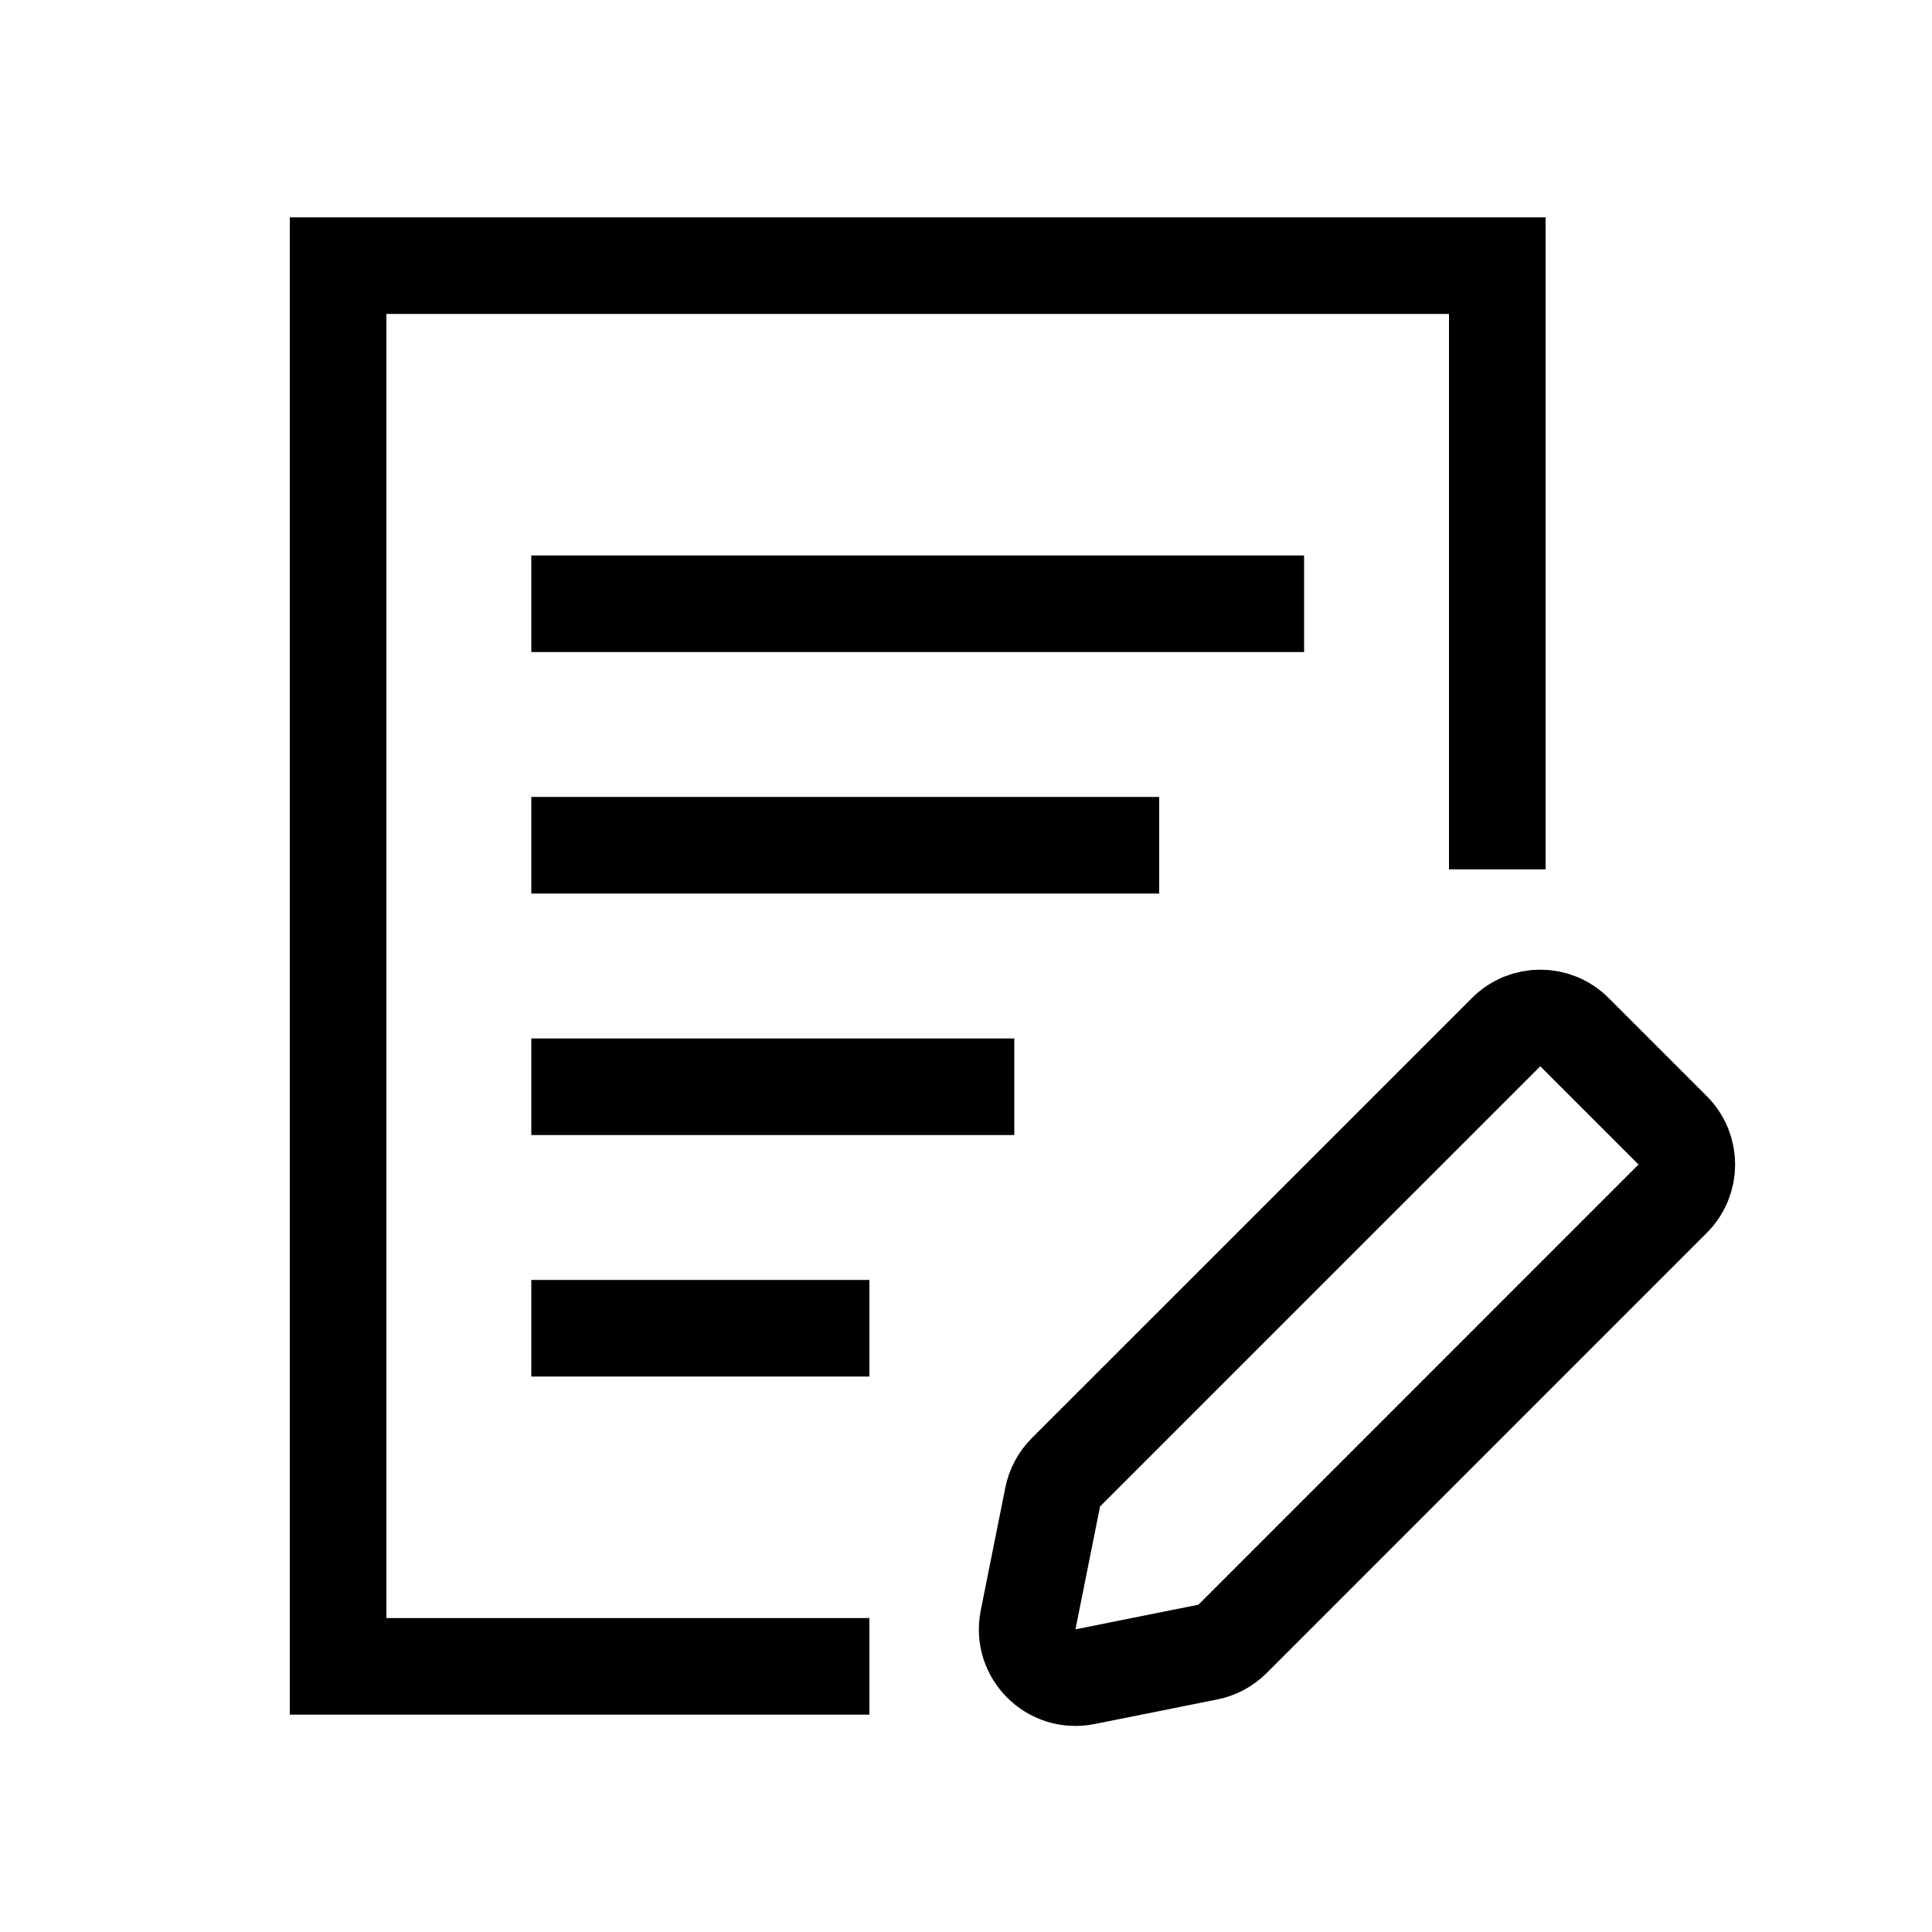
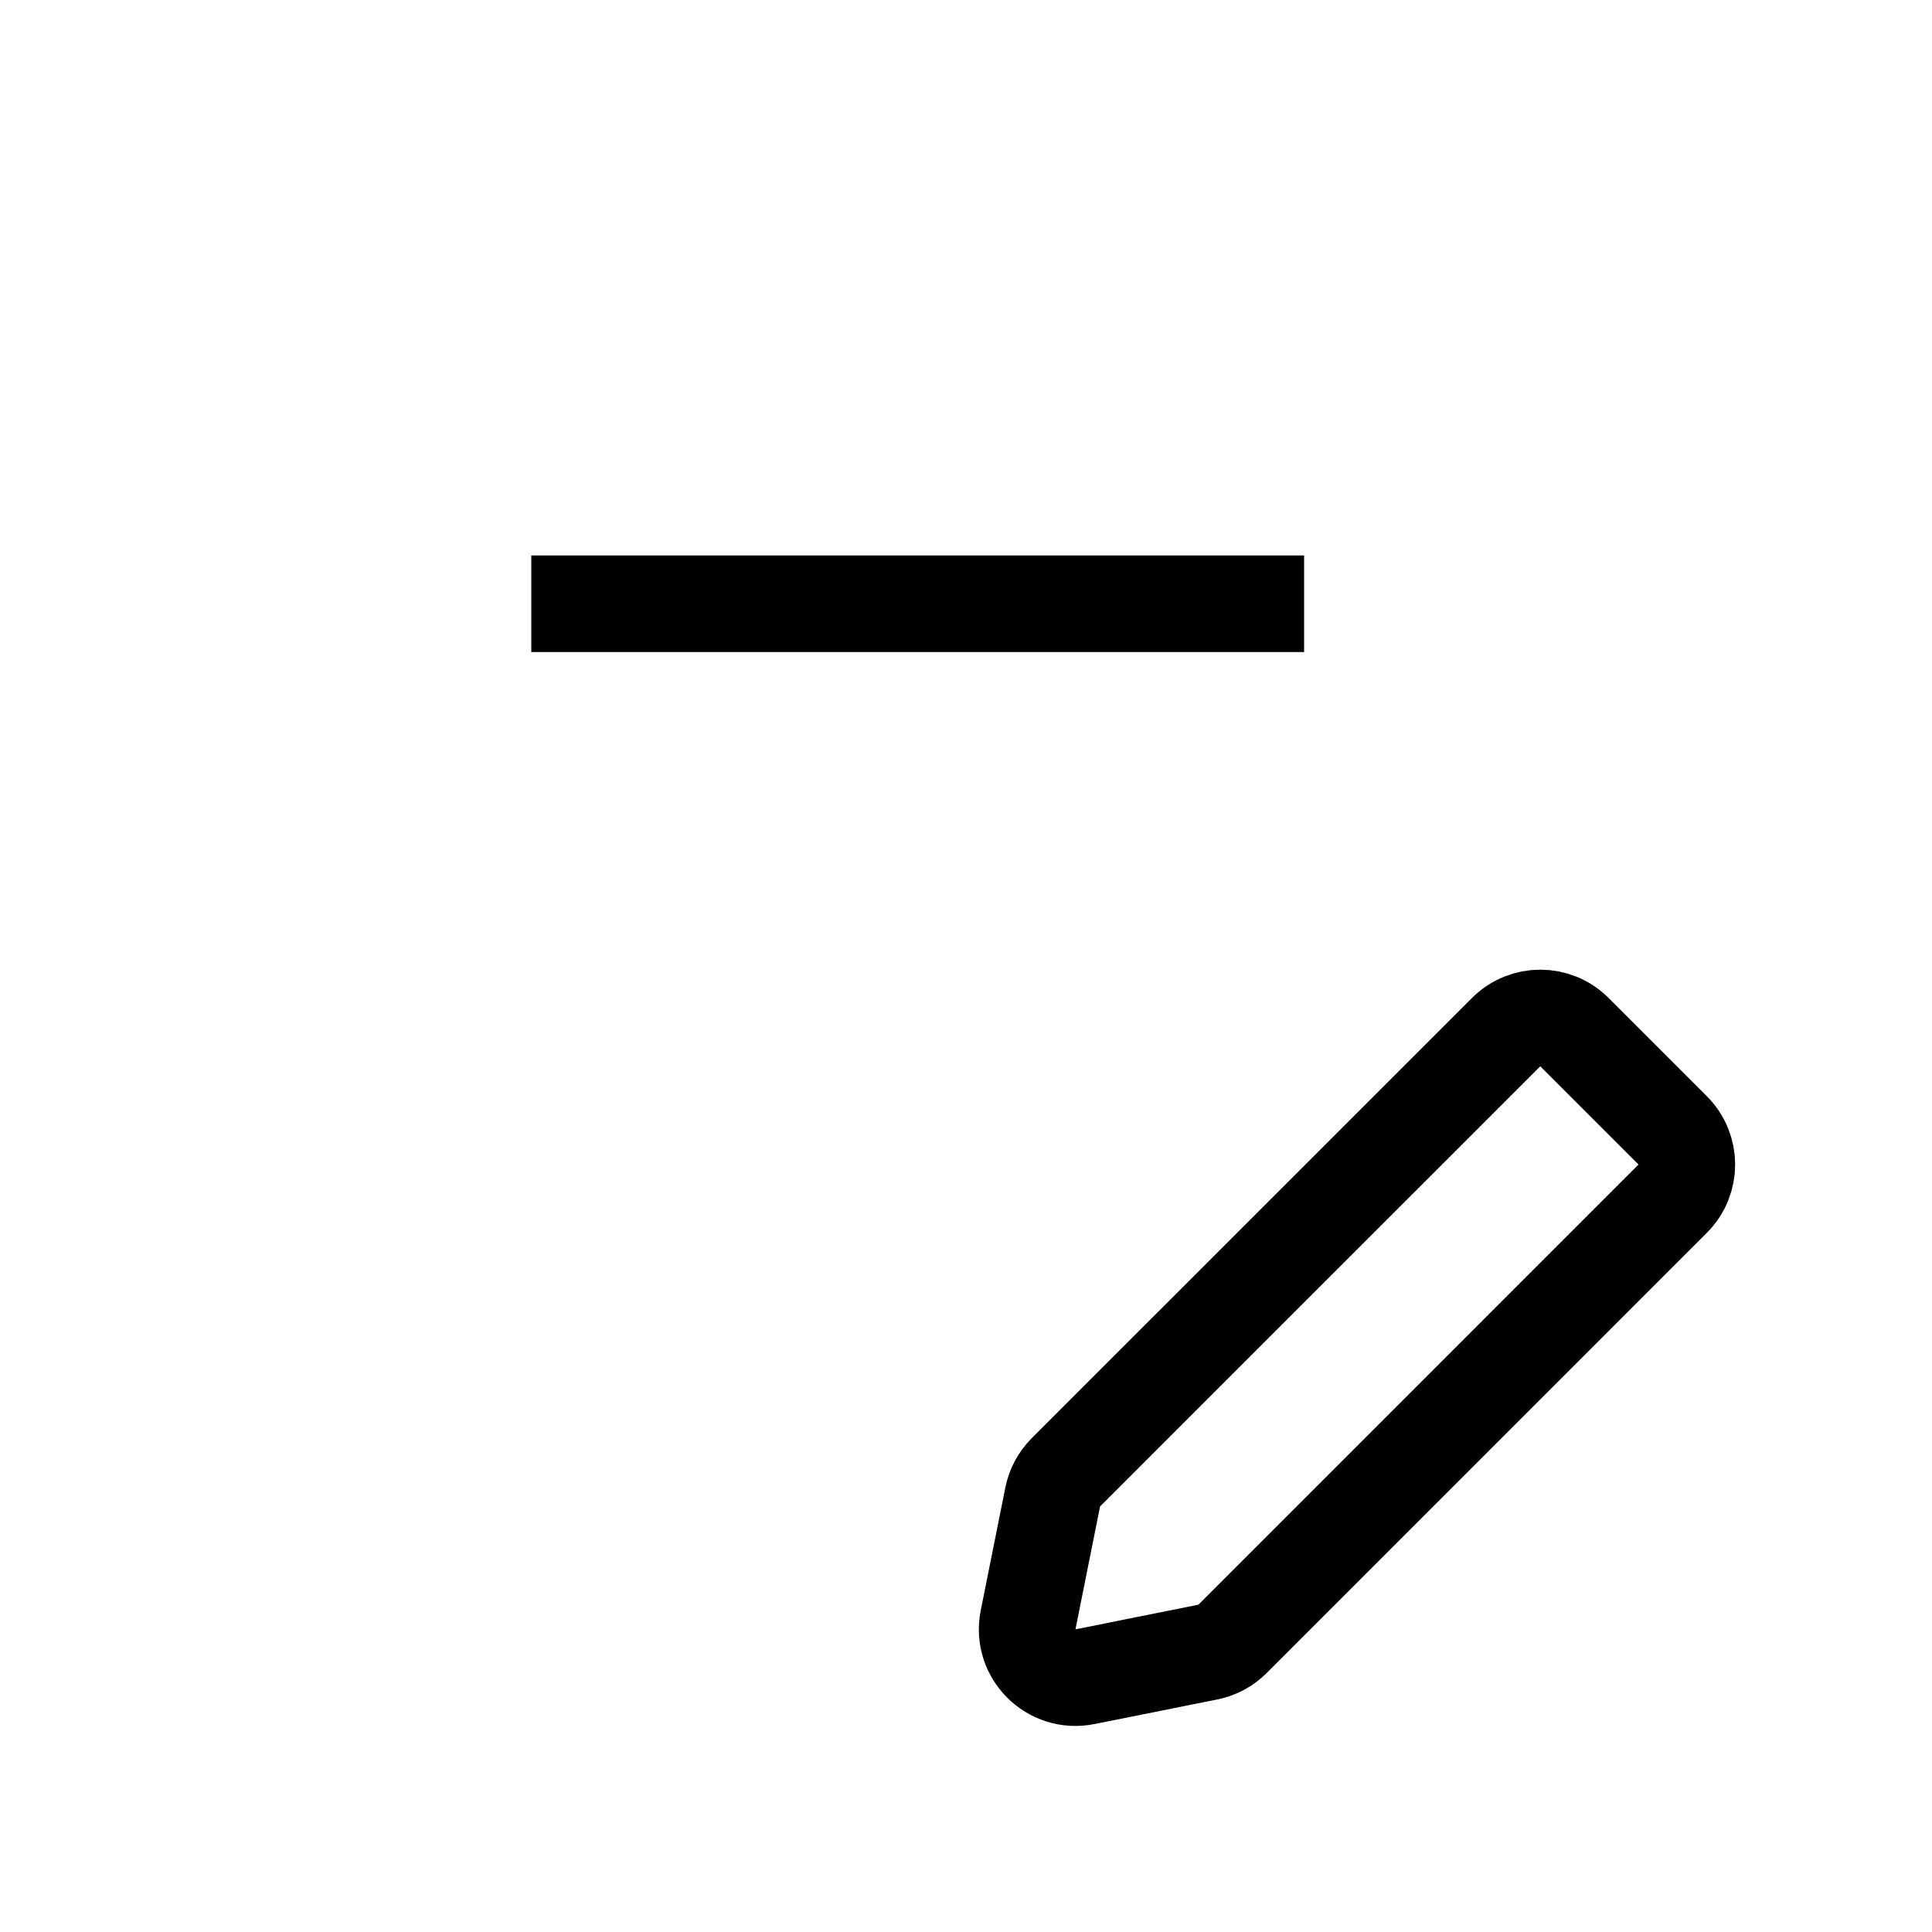
<svg xmlns="http://www.w3.org/2000/svg" width="40" height="40" viewBox="0 0 40 40" fill="none">
-   <path d="M31 18V5.5H7V34.5H18" stroke="black" stroke-width="2" />
  <path d="M11 12.5H27" stroke="black" stroke-width="2" />
-   <path d="M11 17.5H24" stroke="black" stroke-width="2" />
-   <path d="M11 22.5H21" stroke="black" stroke-width="2" />
-   <path d="M11 27.5H18" stroke="black" stroke-width="2" />
  <path d="M22.068 30.483L31.183 21.369C31.573 20.978 32.206 20.978 32.597 21.369L34.631 23.403C35.022 23.794 35.022 24.427 34.631 24.817L25.517 33.932C25.377 34.071 25.2 34.167 25.006 34.205L22.463 34.714C21.763 34.854 21.146 34.237 21.286 33.537L21.795 30.994C21.834 30.801 21.929 30.623 22.068 30.483Z" stroke="black" stroke-width="2" />
</svg>